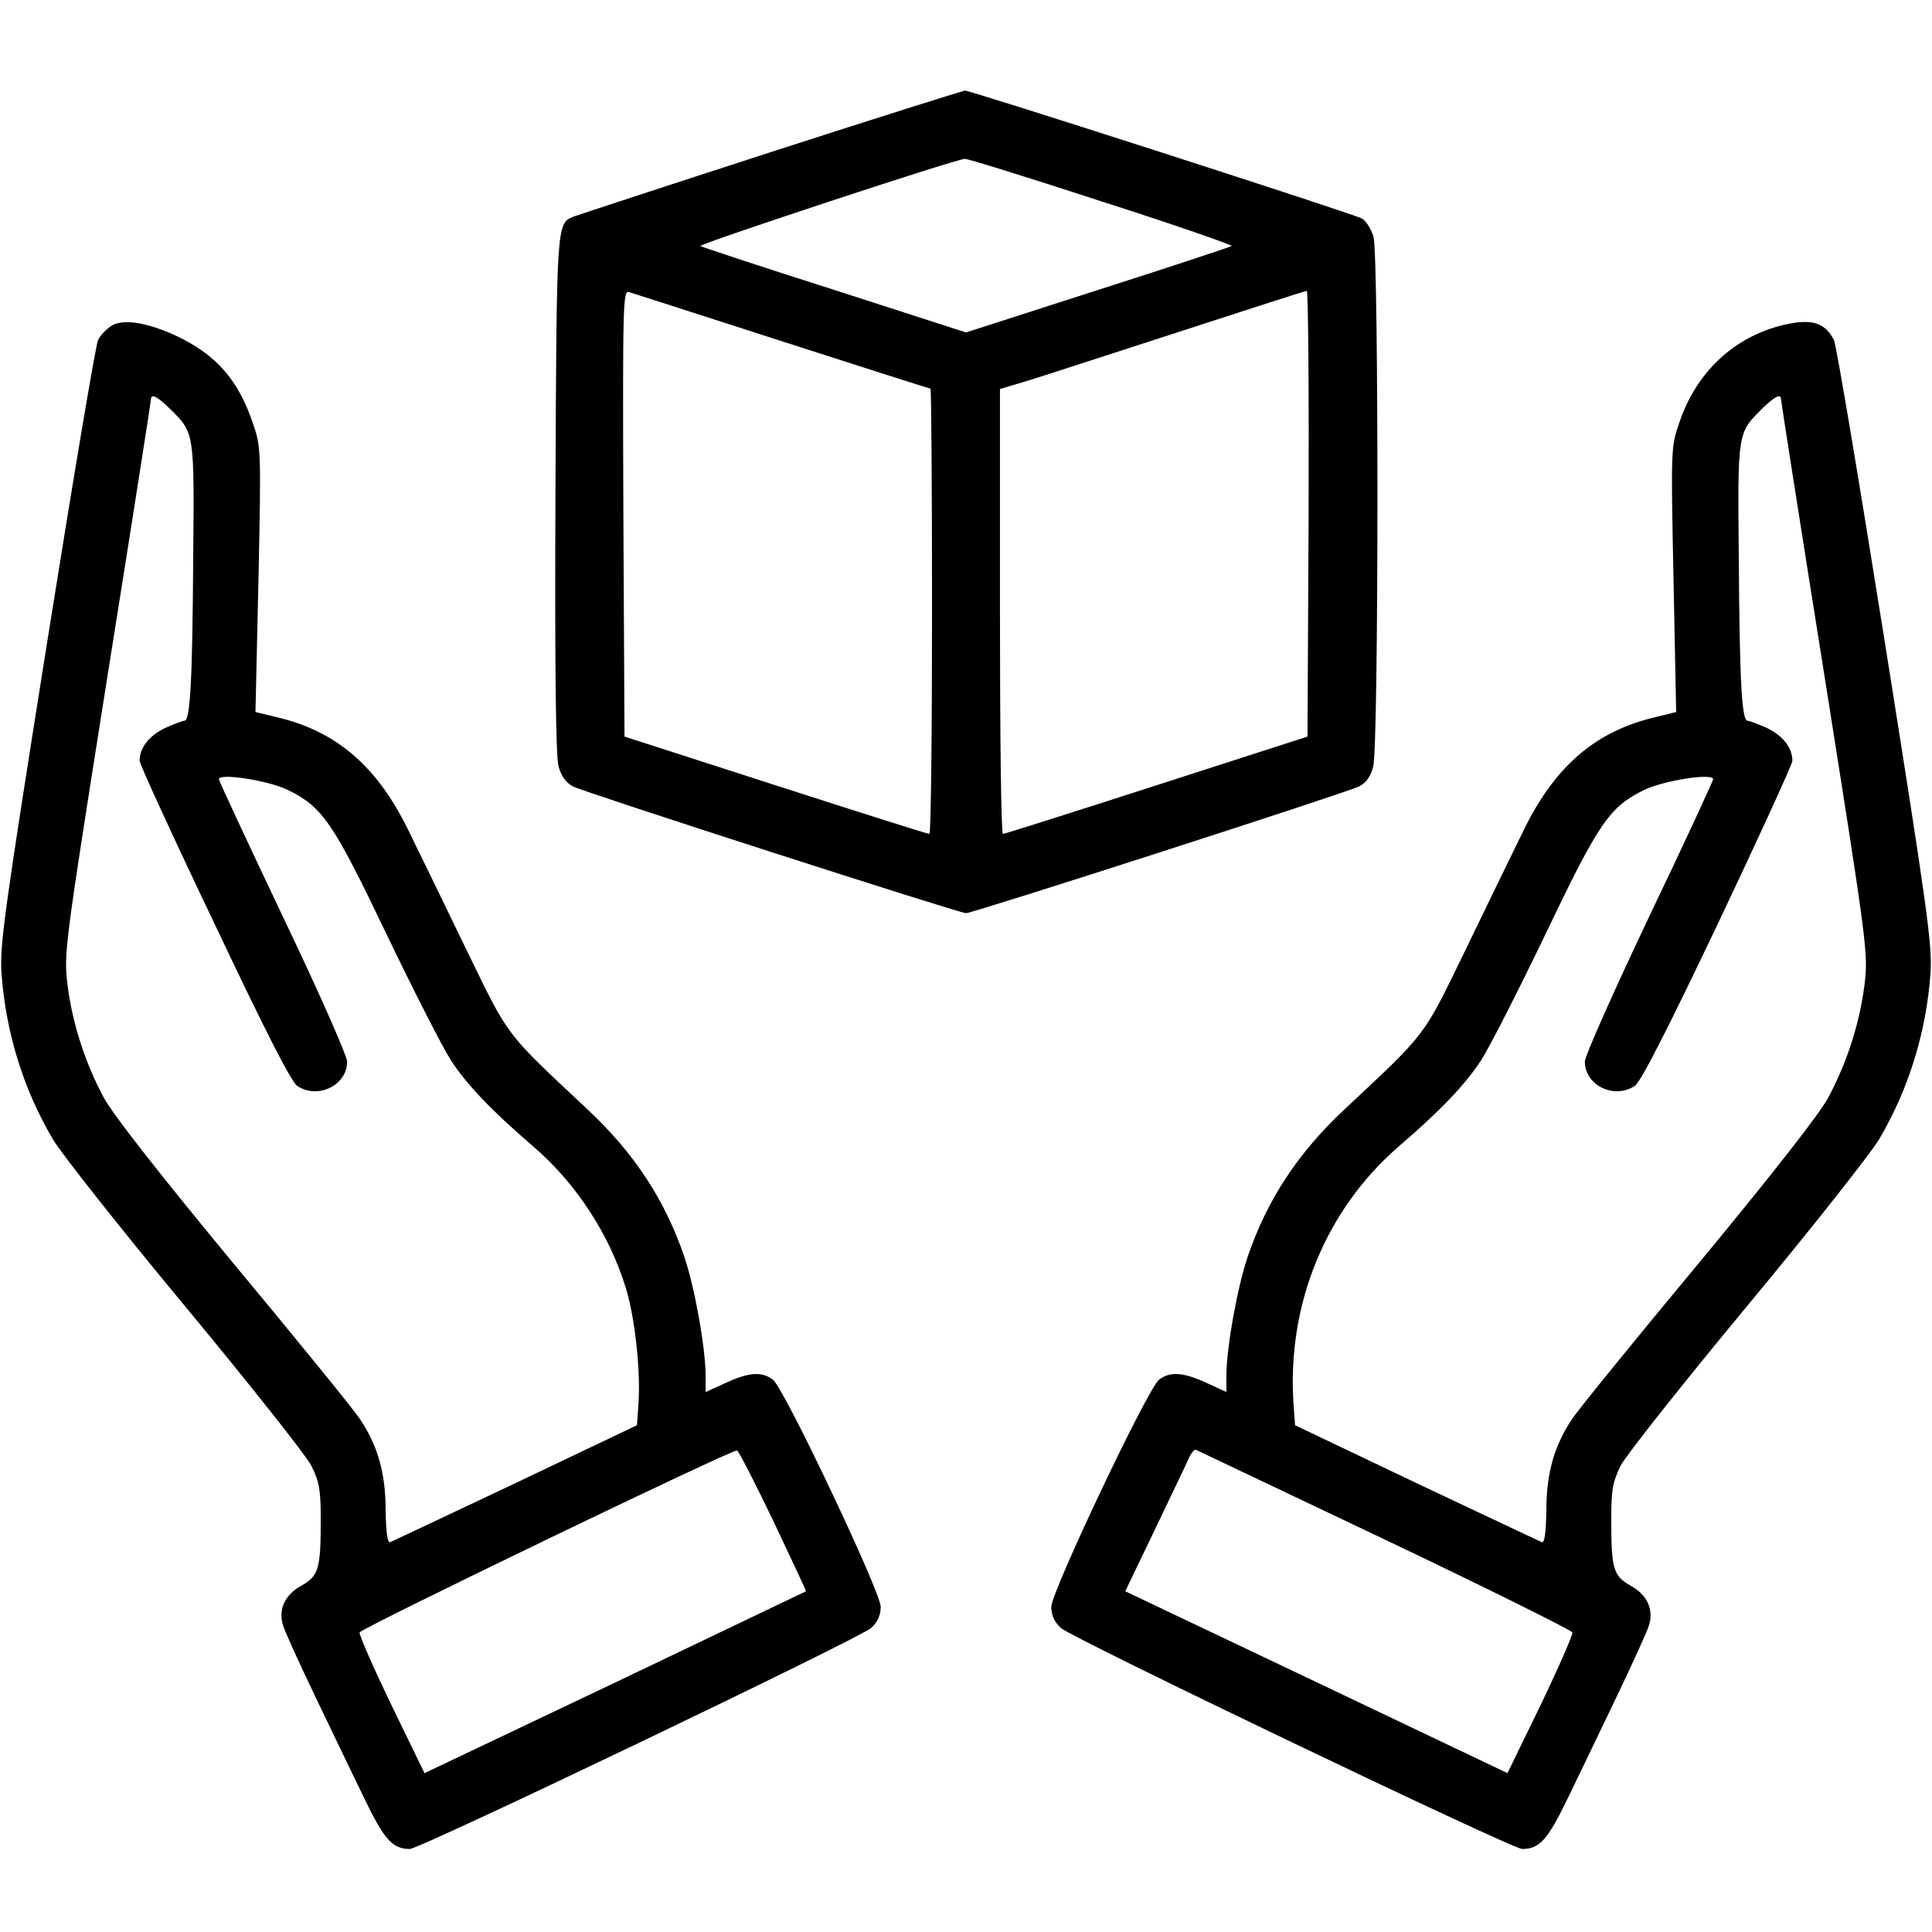
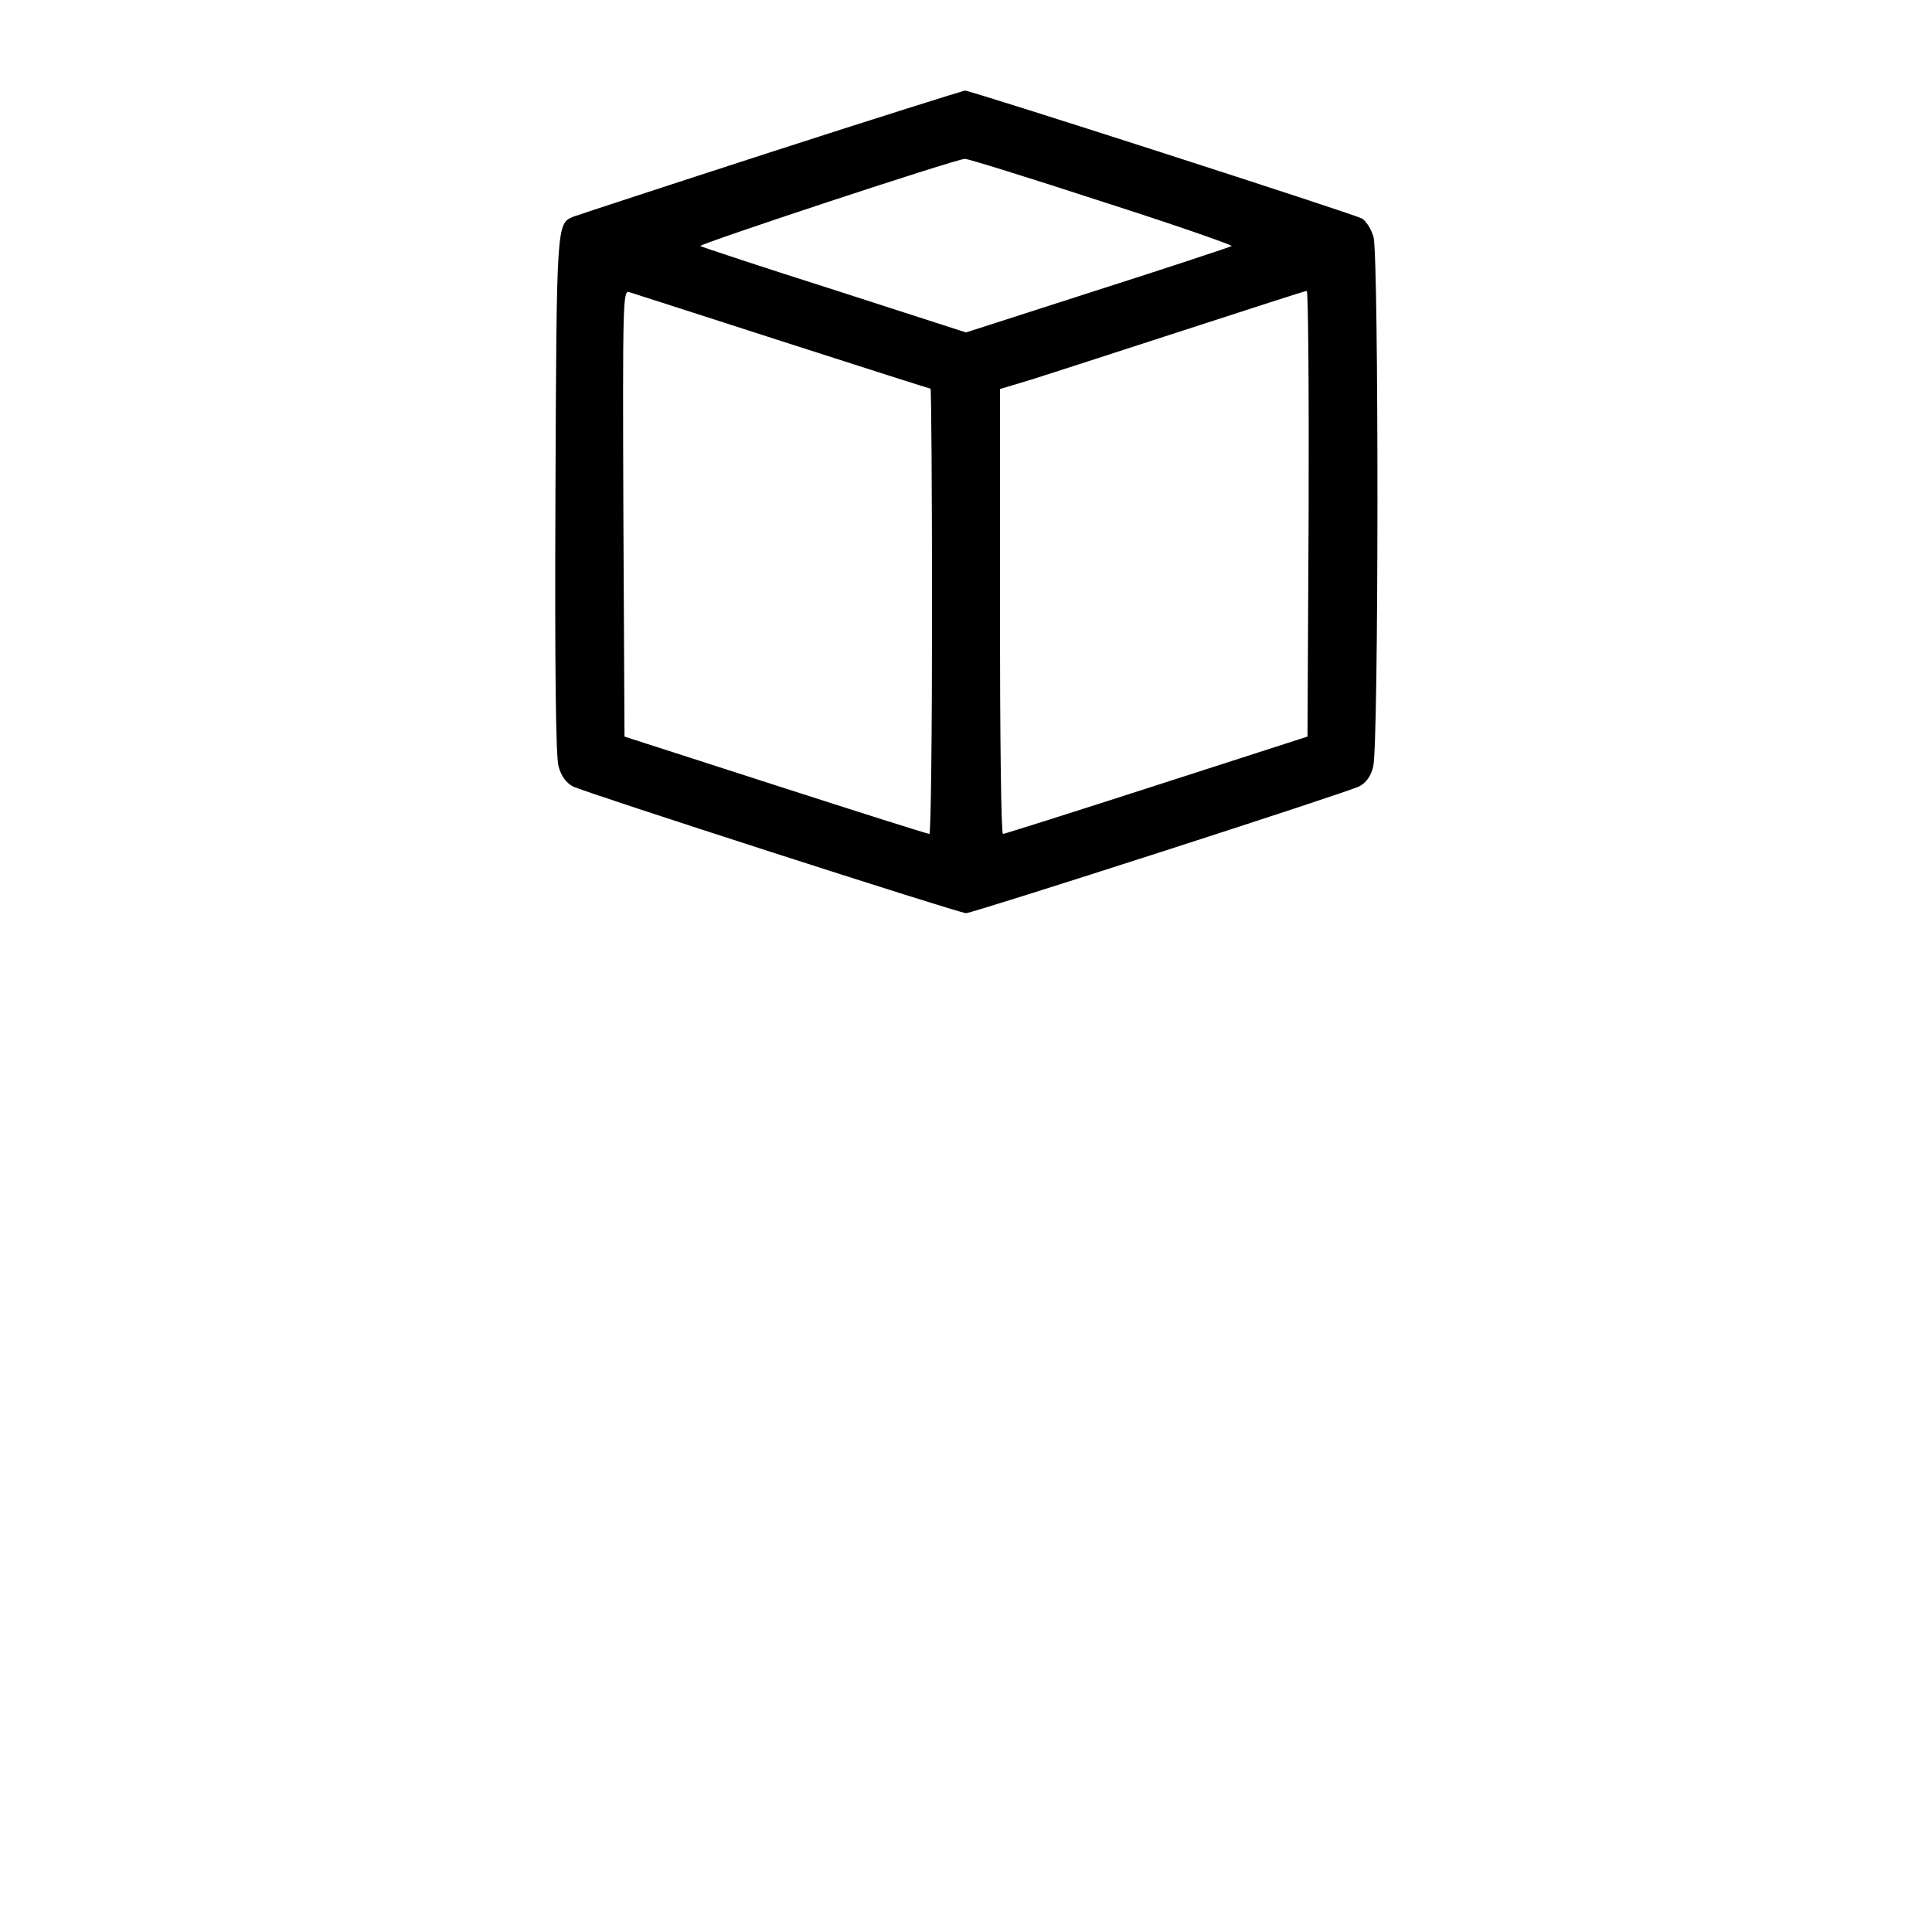
<svg xmlns="http://www.w3.org/2000/svg" width="512pt" height="512pt" viewBox="0 0 512 512" preserveAspectRatio="xMidYMid meet">
  <g transform="translate(0,512) scale(0.1,-0.1)" fill="#000000" stroke="none">
-     <path d="M2040 4716 c-278 -90 -512 -167 -520 -170 -45 -19 -45 -12 -48 -734 -2 -460 1 -696 8 -722 7 -27 20 -44 38 -54 31 -16 1024 -336 1042 -336 18 0 1011 320 1042 336 18 9 31 27 37 52 15 51 15 1353 1 1404 -6 21 -20 43 -31 49 -27 14 -1036 339 -1052 339 -6 -1 -239 -74 -517 -164z m880 -130 c194 -62 348 -116 344 -118 -5 -3 -165 -56 -356 -117 l-348 -112 -347 112 c-192 61 -352 114 -357 117 -8 4 675 230 701 231 6 1 170 -50 363 -113z m-846 -371 c214 -69 390 -125 392 -125 2 0 4 -265 4 -590 0 -324 -3 -590 -7 -590 -5 0 -188 58 -408 129 l-400 129 -3 592 c-2 560 -1 591 15 586 10 -3 193 -62 407 -131z m1394 -456 l-3 -591 -400 -129 c-220 -71 -403 -129 -407 -129 -5 0 -8 265 -8 589 l0 590 83 25 c45 14 226 73 402 130 176 57 323 105 328 105 4 1 6 -265 5 -590z" />
-     <path d="M293 4255 c-13 -9 -28 -25 -33 -36 -6 -10 -67 -374 -136 -807 -112 -705 -125 -796 -120 -871 11 -156 58 -308 136 -440 21 -36 178 -235 349 -441 171 -206 322 -397 336 -424 21 -43 25 -63 25 -142 0 -131 -5 -150 -51 -176 -44 -24 -62 -63 -49 -105 4 -15 43 -100 85 -188 42 -88 101 -210 130 -270 53 -110 75 -135 121 -135 27 0 1198 561 1223 586 17 16 25 34 25 56 -1 41 -254 575 -285 601 -29 23 -64 21 -126 -8 l-53 -24 0 42 c0 74 -29 235 -56 315 -51 151 -133 276 -257 392 -220 206 -207 189 -318 417 -55 114 -125 258 -155 319 -84 174 -193 267 -353 304 l-54 13 8 351 c7 343 7 352 -15 415 -39 115 -98 182 -205 232 -79 36 -143 45 -172 24z m156 -217 c67 -66 66 -61 63 -398 -2 -325 -8 -430 -23 -430 -5 0 -29 -9 -53 -20 -41 -20 -66 -52 -66 -86 0 -9 89 -203 198 -431 134 -283 204 -421 220 -431 55 -36 132 2 132 65 0 14 -76 187 -170 383 -93 196 -170 361 -170 365 0 17 131 -3 184 -29 91 -45 119 -86 260 -381 71 -148 148 -299 171 -335 42 -64 105 -131 218 -228 115 -99 203 -235 246 -377 24 -78 39 -220 33 -306 l-4 -56 -321 -153 c-177 -84 -327 -154 -333 -157 -7 -3 -11 25 -12 84 0 101 -22 175 -70 245 -16 24 -167 210 -336 413 -195 236 -319 394 -342 438 -50 94 -82 196 -95 296 -10 85 -9 94 105 814 64 401 116 733 116 738 0 17 16 9 49 -23z m1600 -2948 c48 -102 88 -186 87 -187 0 0 -228 -109 -506 -242 l-505 -240 -88 181 c-48 100 -86 186 -84 192 4 11 986 485 1000 482 4 0 47 -84 96 -186z" />
-     <path d="M4727 4259 c-131 -31 -232 -125 -277 -260 -22 -63 -22 -71 -15 -415 l7 -351 -53 -13 c-160 -37 -269 -130 -353 -304 -30 -61 -100 -205 -155 -319 -111 -228 -98 -211 -318 -417 -124 -116 -206 -241 -257 -392 -27 -80 -56 -241 -56 -315 l0 -42 -52 24 c-63 29 -98 31 -127 8 -31 -26 -284 -560 -285 -601 0 -22 8 -40 25 -56 25 -25 1196 -586 1223 -586 46 0 68 25 121 135 29 60 88 182 130 270 42 88 81 173 85 188 13 42 -5 81 -49 105 -46 26 -51 45 -51 176 0 79 4 99 25 142 14 27 165 218 336 424 171 206 328 405 349 441 78 132 125 284 136 440 5 75 -8 166 -120 871 -69 433 -130 797 -136 807 -24 47 -60 57 -133 40z m-7 -198 c0 -5 52 -337 116 -738 114 -720 115 -729 105 -814 -13 -100 -45 -202 -95 -296 -23 -44 -147 -202 -342 -438 -169 -203 -320 -389 -336 -413 -48 -70 -70 -144 -70 -245 -1 -59 -5 -87 -12 -84 -6 3 -156 73 -333 157 l-321 153 -4 56 c-18 264 85 515 279 683 113 97 176 164 218 228 23 36 100 187 171 335 141 295 169 336 260 381 53 26 184 46 184 29 0 -4 -76 -169 -170 -365 -93 -196 -170 -369 -170 -383 0 -63 77 -101 132 -65 16 10 86 148 221 431 108 228 197 422 197 431 0 34 -25 66 -66 86 -24 11 -48 20 -53 20 -15 0 -21 105 -23 430 -3 337 -4 332 63 398 33 32 49 40 49 23z m-1050 -3021 c271 -129 494 -240 497 -246 2 -5 -36 -92 -84 -192 l-88 -181 -506 241 -507 241 75 156 c41 86 82 171 90 189 7 18 18 32 22 30 4 -2 230 -109 501 -238z" />
+     <path d="M2040 4716 c-278 -90 -512 -167 -520 -170 -45 -19 -45 -12 -48 -734 -2 -460 1 -696 8 -722 7 -27 20 -44 38 -54 31 -16 1024 -336 1042 -336 18 0 1011 320 1042 336 18 9 31 27 37 52 15 51 15 1353 1 1404 -6 21 -20 43 -31 49 -27 14 -1036 339 -1052 339 -6 -1 -239 -74 -517 -164z m880 -130 c194 -62 348 -116 344 -118 -5 -3 -165 -56 -356 -117 l-348 -112 -347 112 c-192 61 -352 114 -357 117 -8 4 675 230 701 231 6 1 170 -50 363 -113m-846 -371 c214 -69 390 -125 392 -125 2 0 4 -265 4 -590 0 -324 -3 -590 -7 -590 -5 0 -188 58 -408 129 l-400 129 -3 592 c-2 560 -1 591 15 586 10 -3 193 -62 407 -131z m1394 -456 l-3 -591 -400 -129 c-220 -71 -403 -129 -407 -129 -5 0 -8 265 -8 589 l0 590 83 25 c45 14 226 73 402 130 176 57 323 105 328 105 4 1 6 -265 5 -590z" />
  </g>
</svg>